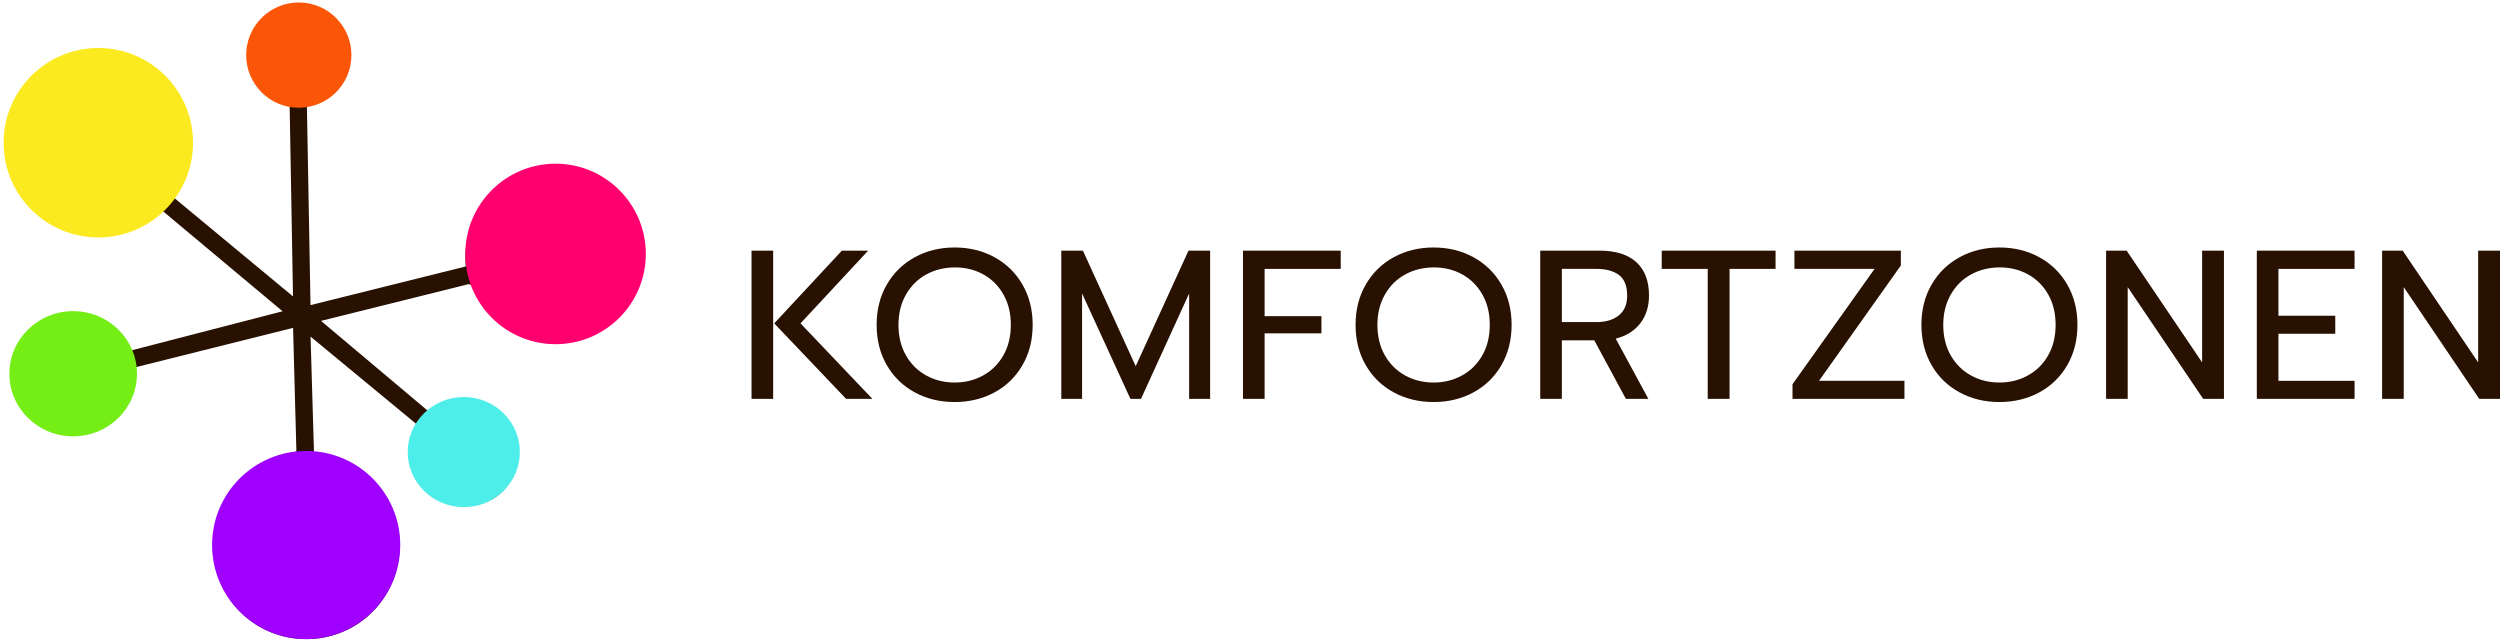
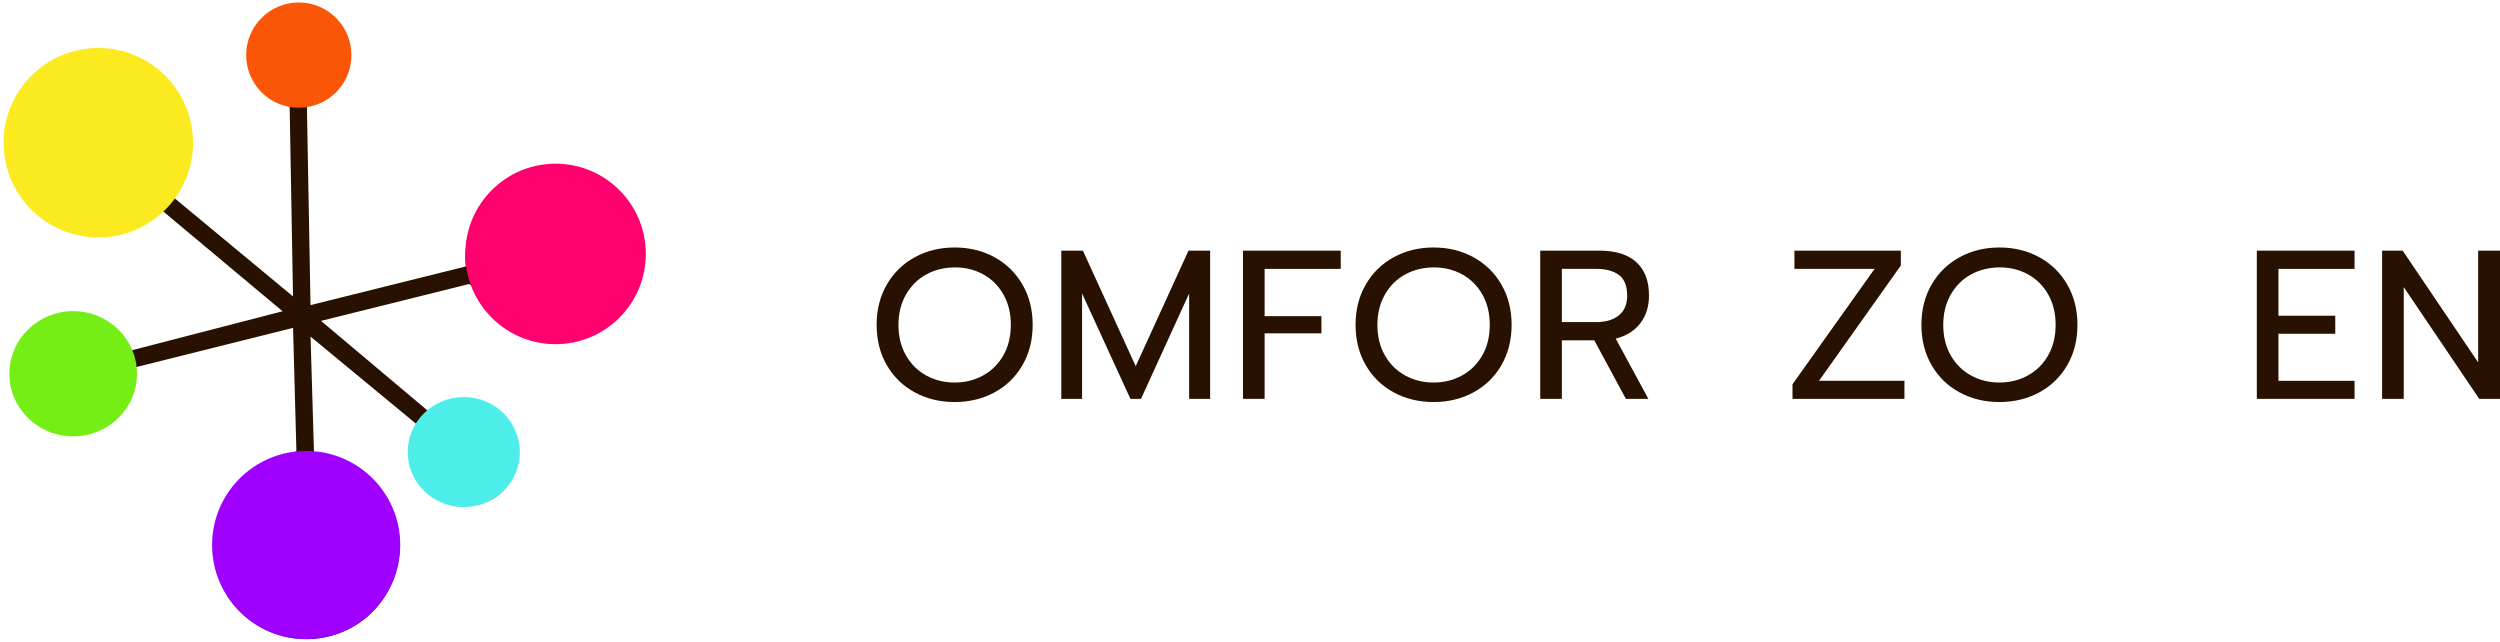
<svg xmlns="http://www.w3.org/2000/svg" id="Ebene_1" data-name="Ebene 1" viewBox="0 0 1415 363.14">
  <defs>
    <style>
      .cls-1 {
        fill: #9f00ff;
      }

      .cls-2 {
        fill: #fb5607;
      }

      .cls-3 {
        fill: #74ee15;
      }

      .cls-4 {
        fill: #fcea21;
      }

      .cls-5 {
        fill: #281101;
      }

      .cls-6 {
        fill: #ff006e;
      }

      .cls-7 {
        fill: #4deeea;
      }
    </style>
  </defs>
  <path d="M1521.47-329.67c32.36,7.28,33.32,49.65.94,57.61l2.07,114.39,88.86-22.13c-2.31-26.14,13.77-50.41,39.9-55.59,23.04-4.57,46.88,8,55.41,30.05,21.51,55.59-54.23,95.13-87.6,44.6-1.69-2.55-3.27-8.62-6.07-8.95l-84.5,21.04,61.64,51.87c24.25-18.87,58.43,3.1,49.67,32.93-10.57,35.99-70.16,23.88-58.82-18.81.61-2.3,3.45-4.41,2.06-7l-60.55-50,1.99,67c39.4,2.49,61.61,45.77,41.52,80.02-18.44,31.43-62.8,35.2-86.54,7.51s-12.32-72.51,22.75-85.3c2.79-1.02,11.55-2.1,12.16-3.86l-1.89-70.36-90.04,22.5c-.3,4.18-.41,8.39-1.42,12.53-7.35,30.07-47.73,36.39-64.06,10-17.5-28.28,10.38-62.45,41.81-51.81,9.78,3.31,16.12,11.21,21.31,19.63l86.39-22.35-68.63-57.42c-39.68,34.81-100.13-.09-85.84-52.07,18.41-66.96,126.26-34.98,95.97,36.97-1.08,2.56-4.53,5.25-3.04,8.01l67.55,56.01-1.93-109.39c-31.6-7.94-30.72-50.34.94-57.61h8v-.02Z" />
  <g>
-     <path class="cls-5" d="M425.37,141.87h12.24v83.88h-12.24v-83.88ZM438.21,183.03l38.28-41.16h14.88l-38.28,41.16,40.68,42.72h-14.88l-40.68-42.72Z" />
    <path class="cls-5" d="M517.77,222.09c-6.72-3.64-12-8.78-15.84-15.42-3.84-6.64-5.76-14.24-5.76-22.8s1.92-16.16,5.76-22.8c3.84-6.64,9.12-11.8,15.84-15.48,6.72-3.68,14.24-5.52,22.56-5.52s15.84,1.84,22.56,5.52c6.72,3.68,12,8.84,15.84,15.48,3.84,6.64,5.76,14.24,5.76,22.8s-1.92,16.16-5.76,22.8c-3.84,6.64-9.12,11.78-15.84,15.42-6.72,3.64-14.24,5.46-22.56,5.46s-15.84-1.82-22.56-5.46ZM556.47,212.49c4.84-2.68,8.66-6.48,11.46-11.4,2.8-4.92,4.2-10.66,4.2-17.22s-1.38-12.18-4.14-17.1c-2.76-4.92-6.54-8.72-11.34-11.4-4.8-2.68-10.16-4.02-16.08-4.02s-11.42,1.32-16.26,3.96c-4.84,2.64-8.68,6.44-11.52,11.4-2.84,4.96-4.26,10.68-4.26,17.16s1.4,12.3,4.2,17.22c2.8,4.92,6.62,8.72,11.46,11.4,4.84,2.68,10.22,4.02,16.14,4.02s11.3-1.34,16.14-4.02Z" />
    <path class="cls-5" d="M600.69,141.87h12.24l29.88,65.4,29.88-65.4h12.24v83.88h-11.88v-59.64l-27.24,59.64h-6l-27.36-59.64v59.64h-11.76v-83.88Z" />
    <path class="cls-5" d="M703.53,141.87h55.32v10.32h-43.08v26.76h32.16v9.72h-32.16v37.08h-12.24v-83.88Z" />
    <path class="cls-5" d="M788.85,222.09c-6.72-3.64-12-8.78-15.84-15.42-3.84-6.64-5.76-14.24-5.76-22.8s1.92-16.16,5.76-22.8c3.84-6.64,9.12-11.8,15.84-15.48,6.72-3.68,14.24-5.52,22.56-5.52s15.84,1.84,22.56,5.52c6.72,3.68,12,8.84,15.84,15.48,3.84,6.64,5.76,14.24,5.76,22.8s-1.92,16.16-5.76,22.8c-3.84,6.64-9.12,11.78-15.84,15.42-6.72,3.64-14.24,5.46-22.56,5.46s-15.84-1.82-22.56-5.46ZM827.55,212.49c4.84-2.68,8.66-6.48,11.46-11.4,2.8-4.92,4.2-10.66,4.2-17.22s-1.38-12.18-4.14-17.1c-2.76-4.92-6.54-8.72-11.34-11.4-4.8-2.68-10.16-4.02-16.08-4.02s-11.42,1.32-16.26,3.96c-4.84,2.64-8.68,6.44-11.52,11.4-2.84,4.96-4.26,10.68-4.26,17.16s1.4,12.3,4.2,17.22c2.8,4.92,6.62,8.72,11.46,11.4,4.84,2.68,10.22,4.02,16.14,4.02s11.3-1.34,16.14-4.02Z" />
    <path class="cls-5" d="M871.77,141.87h33.72c8.96,0,15.84,2.16,20.64,6.48,4.8,4.32,7.2,10.64,7.2,18.96,0,6.16-1.64,11.38-4.92,15.66-3.28,4.28-7.92,7.18-13.92,8.7l18.48,34.08h-12.72l-17.88-33.12h-18.36v33.12h-12.24v-83.88ZM903.45,182.31c5.36,0,9.62-1.26,12.78-3.78,3.16-2.52,4.74-6.26,4.74-11.22,0-5.44-1.54-9.32-4.62-11.64-3.08-2.32-7.38-3.48-12.9-3.48h-19.44v30.12h19.44Z" />
-     <path class="cls-5" d="M966.57,152.19h-26.04v-10.32h64.44v10.32h-26.04v73.56h-12.36v-73.56Z" />
    <path class="cls-5" d="M1014.56,217.47l46.44-65.28h-45.36v-10.32h60.24v8.4l-46.32,65.28h48.36v10.2h-63.36v-8.28Z" />
    <path class="cls-5" d="M1109.12,222.09c-6.72-3.64-12-8.78-15.84-15.42-3.84-6.64-5.76-14.24-5.76-22.8s1.92-16.16,5.76-22.8c3.84-6.64,9.12-11.8,15.84-15.48,6.72-3.68,14.24-5.52,22.56-5.52s15.84,1.84,22.56,5.52c6.72,3.68,12,8.84,15.84,15.48,3.84,6.64,5.76,14.24,5.76,22.8s-1.92,16.16-5.76,22.8c-3.84,6.64-9.12,11.78-15.84,15.42-6.72,3.64-14.24,5.46-22.56,5.46s-15.84-1.82-22.56-5.46ZM1147.82,212.49c4.84-2.68,8.66-6.48,11.46-11.4,2.8-4.92,4.2-10.66,4.2-17.22s-1.38-12.18-4.14-17.1c-2.76-4.92-6.54-8.72-11.34-11.4-4.8-2.68-10.16-4.02-16.08-4.02s-11.42,1.32-16.26,3.96c-4.84,2.64-8.68,6.44-11.52,11.4-2.84,4.96-4.26,10.68-4.26,17.16s1.4,12.3,4.2,17.22c2.8,4.92,6.62,8.72,11.46,11.4,4.84,2.68,10.22,4.02,16.14,4.02s11.3-1.34,16.14-4.02Z" />
-     <path class="cls-5" d="M1192.04,141.87h11.64l42.72,63.24v-63.24h12.36v83.88h-11.76l-42.72-63.24v63.24h-12.24v-83.88Z" />
    <path class="cls-5" d="M1277.36,141.87h55.32v10.32h-43.08v26.52h32.16v10.2h-32.16v26.64h43.08v10.2h-55.32v-83.88Z" />
    <path class="cls-5" d="M1348.28,141.87h11.64l42.72,63.24v-63.24h12.36v83.88h-11.76l-42.72-63.24v63.24h-12.24v-83.88Z" />
  </g>
  <g>
    <path class="cls-5" d="M172.77,2.61c32,7.2,32.95,49.1.93,56.97l2.05,113.12,87.88-21.89c-2.28-25.85,13.62-49.85,39.46-54.97,22.78-4.52,46.36,7.91,54.8,29.72,21.27,54.97-53.63,94.08-86.63,44.11-1.67-2.52-3.23-8.52-6-8.85l-83.56,20.81,60.96,51.3c23.98-18.66,57.78,3.07,49.12,32.57-10.45,35.59-69.38,23.62-58.17-18.6.6-2.27,3.41-4.36,2.04-6.92l-59.88-49.45,1.97,66.26c38.96,2.46,60.93,45.26,41.06,79.13-18.24,31.08-62.1,34.81-85.58,7.43-23.48-27.38-12.18-71.71,22.5-84.36,2.76-1.01,11.42-2.08,12.03-3.82l-1.87-69.58-89.04,22.25c-.3,4.13-.41,8.3-1.4,12.39-7.27,29.74-47.2,35.99-63.35,9.89-17.31-27.97,10.27-61.76,41.35-51.24,9.67,3.27,15.94,11.09,21.07,19.41l85.43-22.1-67.87-56.78c-39.24,34.42-99.02-.09-84.89-51.49C25.34,1.67,131.99,33.29,102.05,104.46c-1.07,2.53-4.48,5.19-3.01,7.92l66.8,55.39-1.91-108.18c-31.25-7.85-30.38-49.78.93-56.97h7.91,0Z" />
    <path class="cls-1" d="M169.59,265.96c56.94-4.87,62.66,81.06,8.59,85.72-58.96,5.08-63.9-80.99-8.59-85.72Z" />
    <path class="cls-6" d="M310.04,104.74c50.64-3.57,55.62,73.08,7.6,77.84-54.17,5.36-59.22-74.2-7.6-77.84Z" />
    <path class="cls-3" d="M39.04,186.77c27.5-2.87,38.29,35.79,13.75,47.42-35.88,17-51.82-43.44-13.75-47.42Z" />
    <path class="cls-7" d="M258.55,236.23c21.85-3.73,33.38,23.4,16.57,36.35-14.92,11.5-35.99-1.56-32.88-20.04,1.24-7.38,8.95-15.05,16.31-16.31h0Z" />
    <path class="cls-2" d="M168.58,12.75c24.33-.82,25.2,36.8.74,37.13-23.76.33-24.88-36.31-.74-37.13Z" />
    <circle class="cls-4" cx="55.65" cy="80.79" r="53.62" />
    <circle class="cls-2" cx="169.12" cy="31.19" r="29.79" />
    <circle class="cls-6" cx="314.45" cy="143.73" r="51.08" />
    <ellipse class="cls-7" cx="262.5" cy="255.87" rx="31.74" ry="31.15" />
    <circle class="cls-1" cx="173.29" cy="308.49" r="53.25" />
    <ellipse class="cls-3" cx="41.42" cy="211.54" rx="36.11" ry="35.43" />
  </g>
</svg>